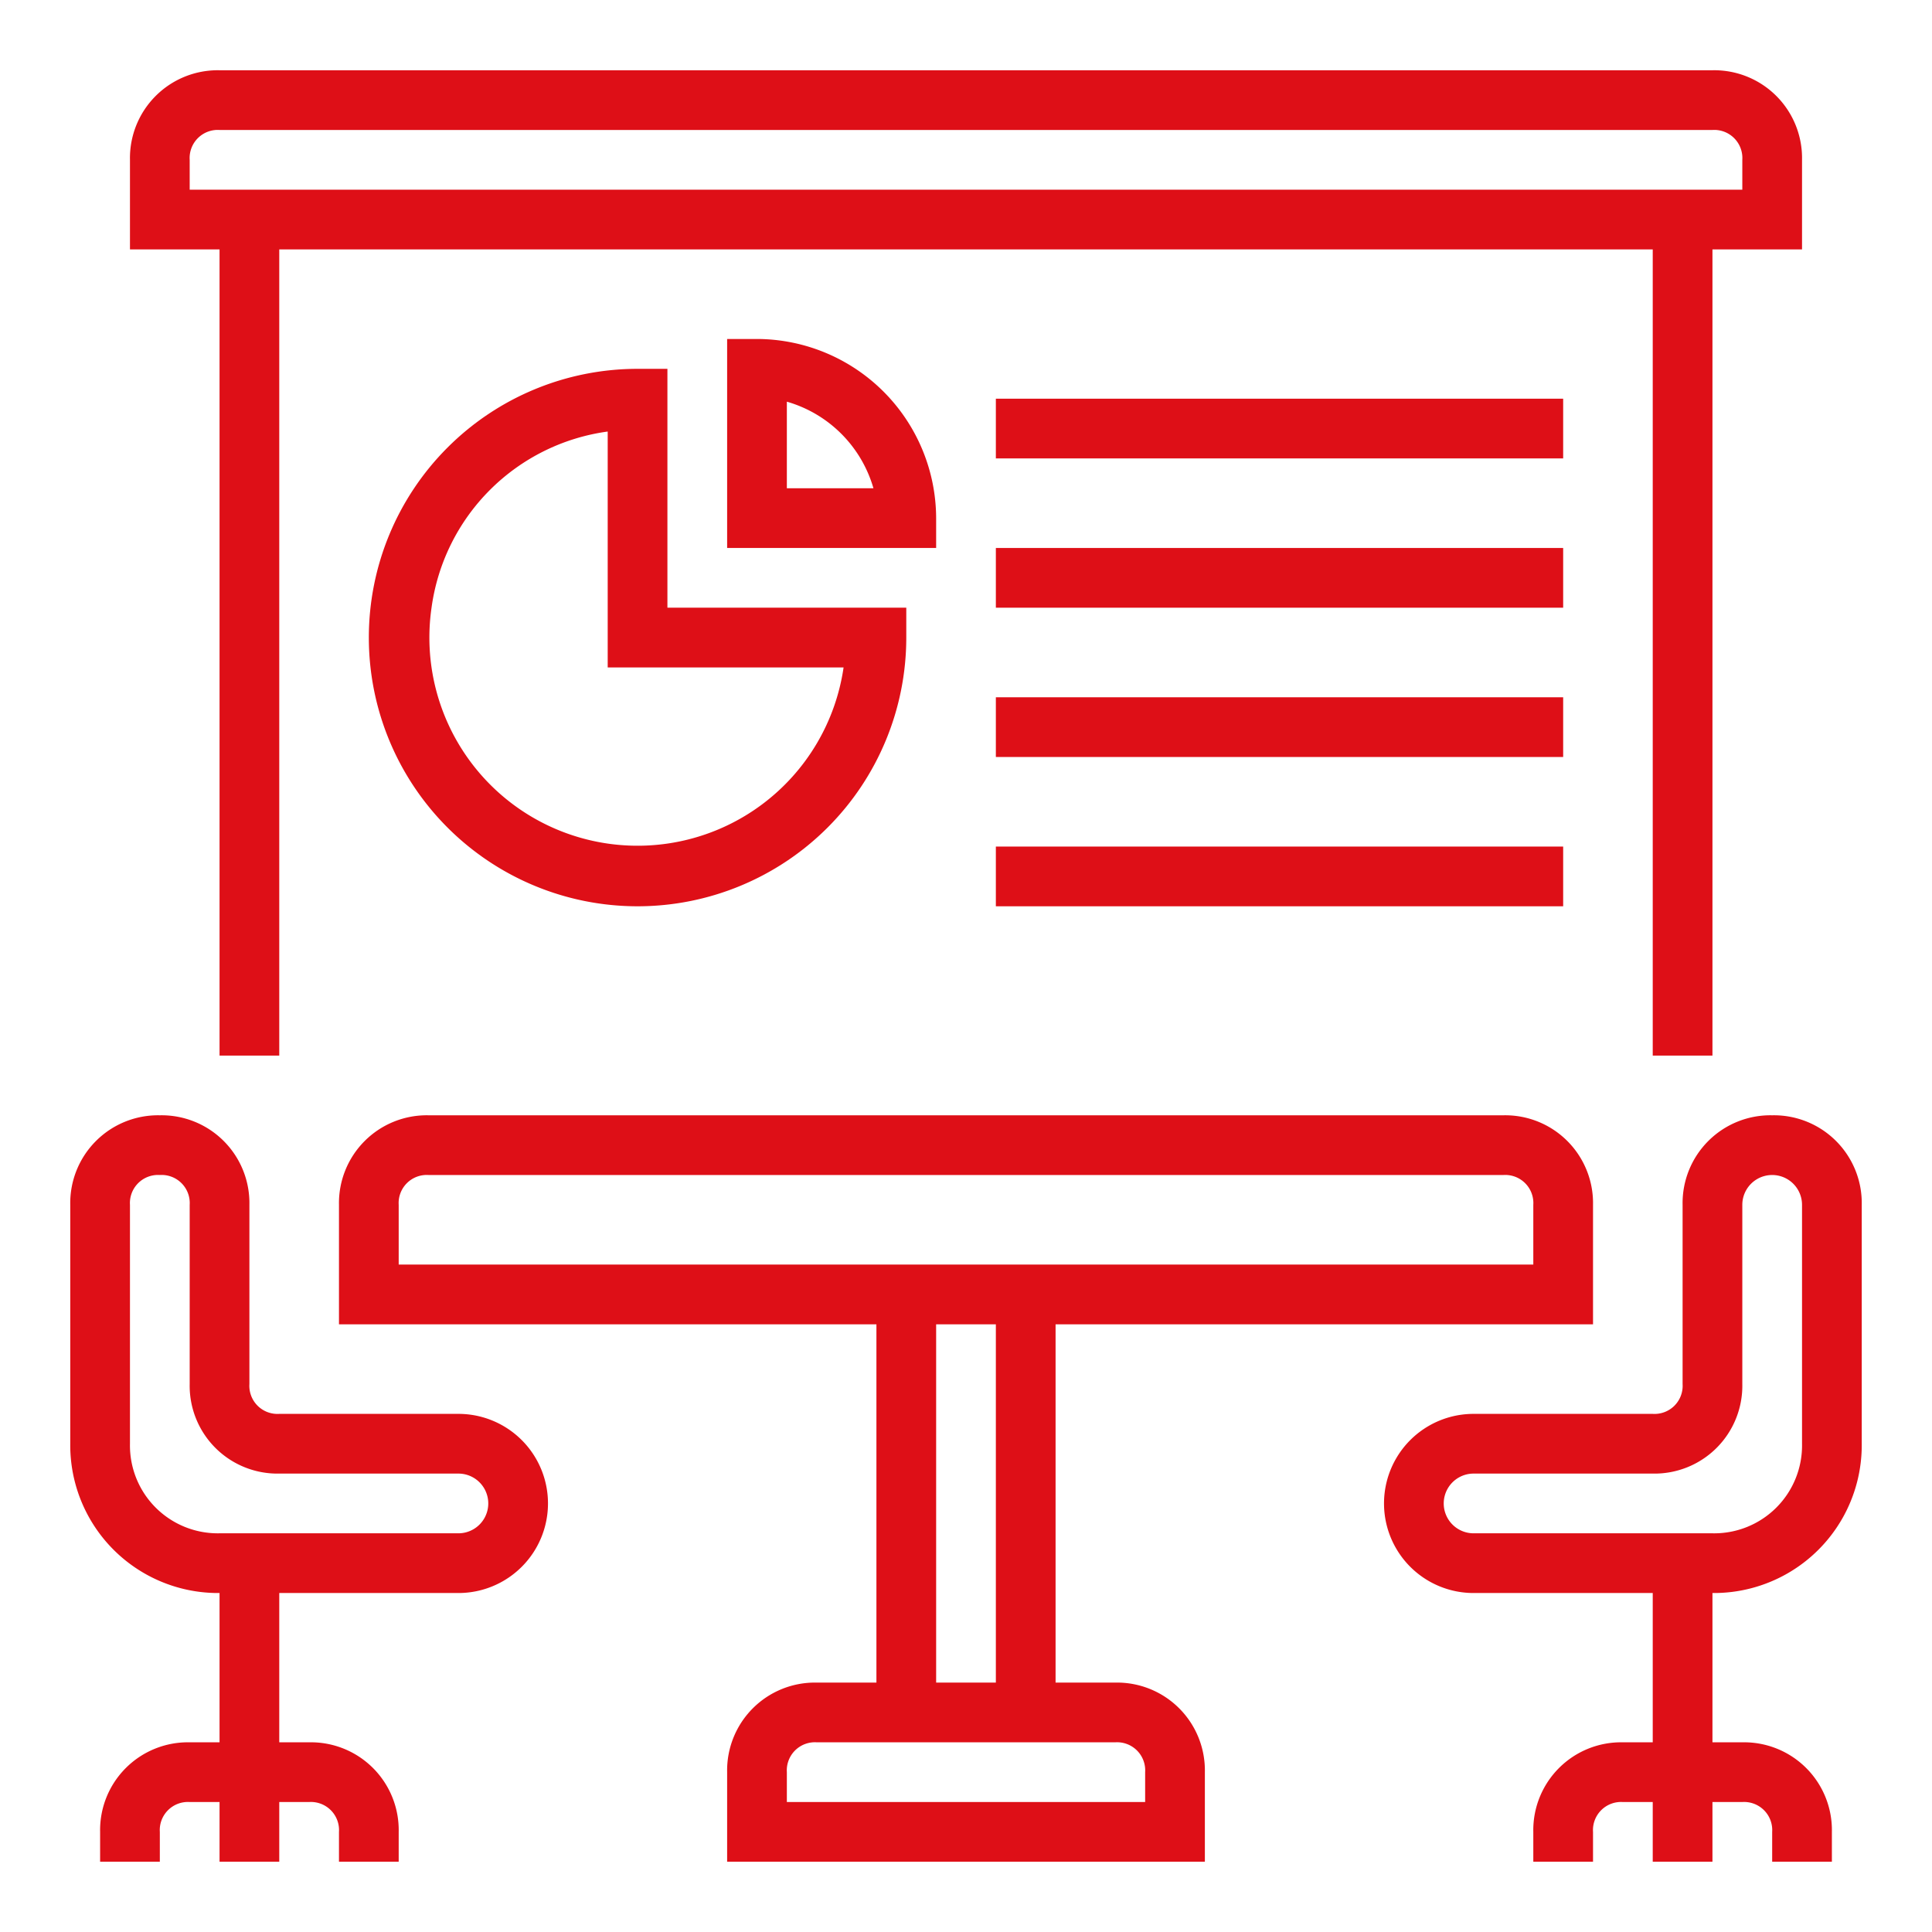
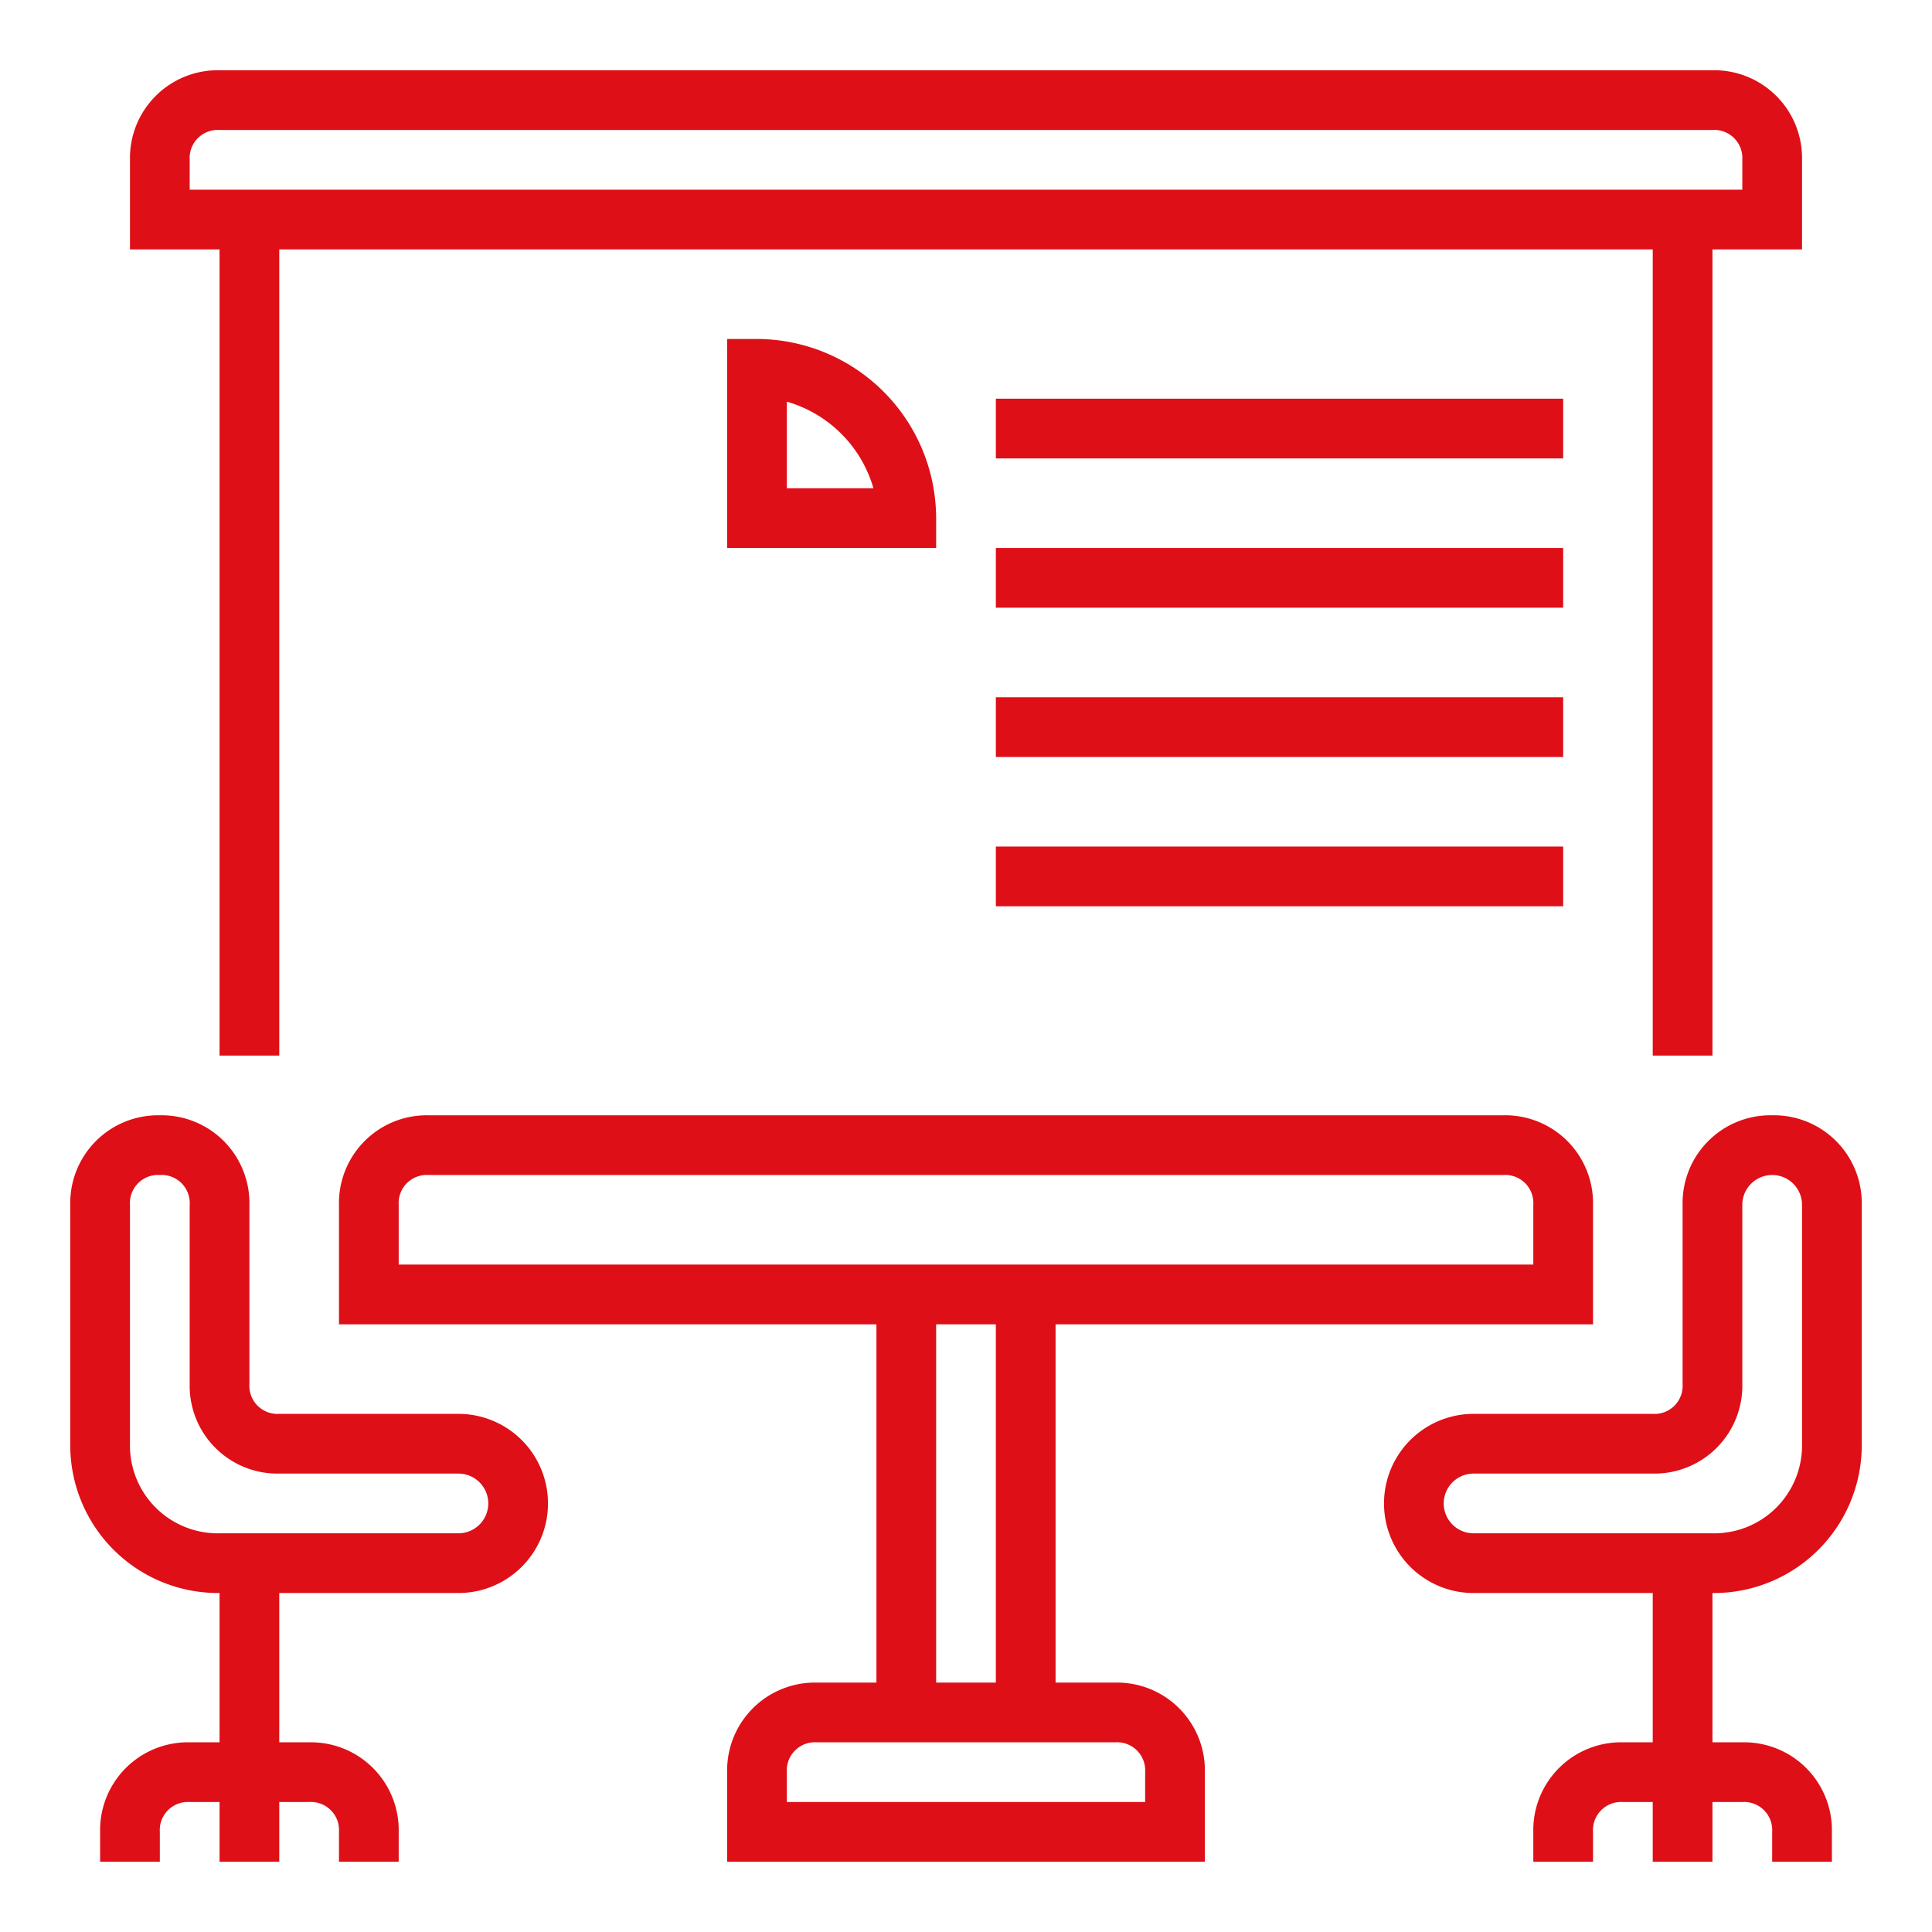
<svg xmlns="http://www.w3.org/2000/svg" width="55" height="55" viewBox="0 0 55 55">
  <defs>
    <clipPath id="clip-what-we-do-icon-5">
      <rect width="55" height="55" />
    </clipPath>
  </defs>
  <g id="what-we-do-icon-5" clip-path="url(#clip-what-we-do-icon-5)">
    <rect width="55" height="55" fill="rgba(255,255,255,0)" />
    <g id="_05-facilities" data-name="05-facilities" transform="translate(2 2)">
-       <path id="Path_40" data-name="Path 40" d="M61.05,28.05V5.1H63.6V2.55A2.5,2.5,0,0,0,61.05,0H18.55A2.5,2.5,0,0,0,16,2.55V5.1h2.55V28.05h1.7V5.1h39.1V28.05ZM17.7,2.55a.8.8,0,0,1,.85-.85h42.5a.8.8,0,0,1,.85.85V3.4H17.7Zm0,0" transform="translate(-14.3 0)" fill="#de0f17" />
+       <path id="Path_40" data-name="Path 40" d="M61.05,28.05V5.1H63.6V2.55A2.5,2.5,0,0,0,61.05,0H18.55A2.5,2.5,0,0,0,16,2.55V5.1h2.55V28.05h1.7V5.1h39.1V28.05ZM17.7,2.55a.8.8,0,0,1,.85-.85h42.5a.8.8,0,0,1,.85.85V3.4H17.7Z" transform="translate(-14.3 0)" fill="#de0f17" />
      <path id="Path_41" data-name="Path 41" d="M107.7,285.95v-3.4a2.5,2.5,0,0,0-2.55-2.55H74.55A2.5,2.5,0,0,0,72,282.55v3.4H87.3v10.2H85.6a2.5,2.5,0,0,0-2.55,2.55v2.55h13.6V298.7a2.5,2.5,0,0,0-2.55-2.55H92.4v-10.2Zm-34-3.4a.8.8,0,0,1,.85-.85h30.6a.8.8,0,0,1,.85.85v1.7H73.7ZM94.95,298.7v.85H84.75v-.85a.8.8,0,0,1,.85-.85h8.5A.8.8,0,0,1,94.95,298.7Zm-4.25-2.55H89v-10.2h1.7Zm0,0" transform="translate(-64.35 -250.25)" fill="#de0f17" />
      <path id="Path_42" data-name="Path 42" d="M363.05,280a2.5,2.5,0,0,0-2.55,2.55v5.1a.8.8,0,0,1-.85.85h-5.1a2.55,2.55,0,0,0,0,5.1h5.1v4.25h-.85a2.5,2.5,0,0,0-2.55,2.55v.85h1.7v-.85a.8.8,0,0,1,.85-.85h.85v1.7h1.7v-1.7h.85a.8.8,0,0,1,.85.85v.85h1.7v-.85a2.5,2.5,0,0,0-2.55-2.55h-.85V293.6a4.209,4.209,0,0,0,4.25-4.25v-6.8A2.5,2.5,0,0,0,363.05,280Zm.85,9.35a2.5,2.5,0,0,1-2.55,2.55h-6.8a.85.85,0,0,1,0-1.7h5.1a2.5,2.5,0,0,0,2.55-2.55v-5.1a.85.85,0,0,1,1.7,0Zm0,0" transform="translate(-314.6 -250.25)" fill="#de0f17" />
      <path id="Path_43" data-name="Path 43" d="M4.25,293.6v4.25H3.4A2.5,2.5,0,0,0,.85,300.4v.85h1.7v-.85a.8.8,0,0,1,.85-.85h.85v1.7h1.7v-1.7H6.8a.8.8,0,0,1,.85.85v.85h1.7v-.85a2.5,2.5,0,0,0-2.55-2.55H5.95V293.6h5.1a2.55,2.55,0,0,0,0-5.1H5.95a.8.8,0,0,1-.85-.85v-5.1A2.5,2.5,0,0,0,2.55,280,2.5,2.5,0,0,0,0,282.55v6.8A4.209,4.209,0,0,0,4.25,293.6ZM1.7,282.55a.8.8,0,0,1,.85-.85.8.8,0,0,1,.85.85v5.1a2.5,2.5,0,0,0,2.55,2.55h5.1a.85.85,0,0,1,0,1.7H4.25a2.5,2.5,0,0,1-2.55-2.55Zm0,0" transform="translate(0 -250.25)" fill="#de0f17" />
      <path id="Path_44" data-name="Path 44" d="M248,88h16.15v1.7H248Zm0,0" transform="translate(-221.65 -78.65)" fill="#de0f17" />
      <path id="Path_45" data-name="Path 45" d="M248,128h16.15v1.7H248Zm0,0" transform="translate(-221.65 -114.4)" fill="#de0f17" />
      <path id="Path_46" data-name="Path 46" d="M248,168h16.15v1.7H248Zm0,0" transform="translate(-221.65 -150.15)" fill="#de0f17" />
      <path id="Path_47" data-name="Path 47" d="M248,208h16.15v1.7H248Zm0,0" transform="translate(-221.65 -185.9)" fill="#de0f17" />
-       <path id="Path_48" data-name="Path 48" d="M87.65,80a7.65,7.65,0,1,0,7.65,7.65V86.8H88.5V80Zm5.865,8.5a5.926,5.926,0,0,1-11.73-1.7A5.86,5.86,0,0,1,86.8,81.785V88.5Zm0,0" transform="translate(-71.5 -71.5)" fill="#de0f17" />
      <path id="Path_49" data-name="Path 49" d="M181.95,77.1a5.115,5.115,0,0,0-5.1-5.1H176v5.95h5.95Zm-4.25-.85V73.785a3.6,3.6,0,0,1,2.465,2.465Zm0,0" transform="translate(-157.3 -64.35)" fill="#de0f17" />
    </g>
  </g>
</svg>